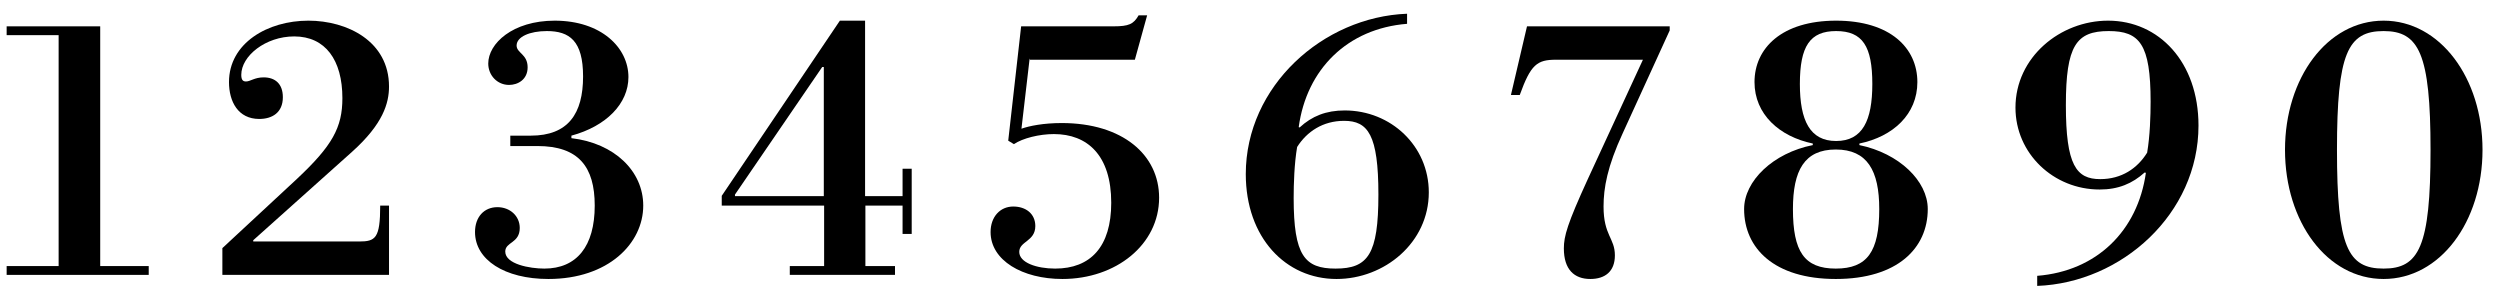
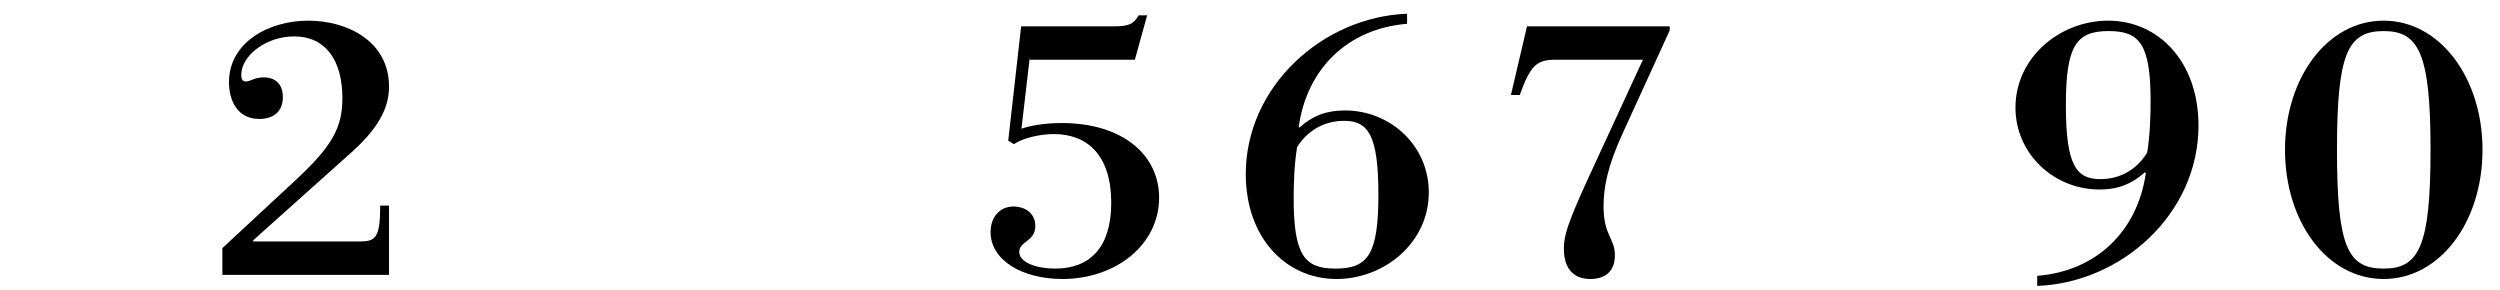
<svg xmlns="http://www.w3.org/2000/svg" width="310px" height="36px" viewBox="0 0 310 36" version="1.1">
  <g id="surface1">
-     <path style=" stroke:none;fill-rule:nonzero;fill:rgb(0%,0%,0%);fill-opacity:1;" d="M 0.824 4.359 L 7.27 4.359 L 7.27 32.992 L 0.824 32.992 L 0.824 34.086 L 18.441 34.086 L 18.441 32.992 L 12.426 32.992 L 12.426 3.266 L 0.824 3.266 Z M 0.824 4.359 " />
    <path style=" stroke:none;fill-rule:nonzero;fill:rgb(0%,0%,0%);fill-opacity:1;" d="M 47.145 25.492 C 47.145 29.555 46.559 29.945 44.527 29.945 L 31.402 29.945 L 31.402 29.789 L 43.668 18.812 C 47.496 15.375 48.238 12.797 48.238 10.727 C 48.238 5.102 43.043 2.562 38.238 2.562 C 33.199 2.562 28.395 5.336 28.395 10.18 C 28.395 12.602 29.527 14.75 32.145 14.75 C 33.746 14.75 35.074 13.969 35.074 12.055 C 35.074 10.375 34.098 9.594 32.691 9.594 C 31.559 9.594 31.051 10.102 30.504 10.102 C 30.152 10.102 29.918 9.945 29.918 9.281 C 29.918 6.938 32.926 4.516 36.48 4.516 C 40.348 4.516 42.457 7.445 42.457 12.172 C 42.457 15.805 41.207 18.07 36.832 22.172 L 27.574 30.766 L 27.574 34.086 L 48.238 34.086 L 48.238 25.492 Z M 47.145 25.492 " />
-     <path style=" stroke:none;fill-rule:nonzero;fill:rgb(0%,0%,0%);fill-opacity:1;" d="M 63.277 18.109 L 66.637 18.109 C 71.754 18.109 73.746 20.688 73.746 25.492 C 73.746 30.531 71.52 33.305 67.496 33.305 C 65.699 33.305 62.652 32.758 62.652 31.195 C 62.652 29.984 64.449 30.18 64.449 28.266 C 64.449 26.781 63.238 25.688 61.676 25.688 C 60.035 25.688 58.902 26.898 58.902 28.773 C 58.902 32.211 62.574 34.594 68.004 34.594 C 75.426 34.594 79.762 30.18 79.762 25.492 C 79.762 21.234 76.207 17.758 70.855 17.133 L 70.855 16.82 C 75.191 15.648 77.926 12.836 77.926 9.555 C 77.926 5.922 74.566 2.562 68.785 2.562 C 63.551 2.562 60.543 5.414 60.543 7.875 C 60.543 9.359 61.676 10.531 63.121 10.531 C 64.215 10.531 65.426 9.867 65.426 8.344 C 65.426 6.703 64.059 6.586 64.059 5.648 C 64.059 4.555 65.699 3.852 67.809 3.852 C 70.621 3.852 72.301 5.062 72.301 9.477 C 72.301 14.086 70.465 16.82 65.816 16.82 L 63.277 16.82 Z M 63.277 18.109 " />
-     <path style=" stroke:none;fill-rule:nonzero;fill:rgb(0%,0%,0%);fill-opacity:1;" d="M 91.137 24.32 L 91.137 24.125 L 101.957 8.305 L 102.152 8.305 L 102.152 24.32 Z M 111.918 25.492 L 111.918 29.008 L 113.051 29.008 L 113.051 20.922 L 111.918 20.922 L 111.918 24.32 L 107.27 24.32 L 107.27 2.562 L 104.145 2.562 L 89.496 24.281 L 89.496 25.492 L 102.191 25.492 L 102.191 32.992 L 97.934 32.992 L 97.934 34.086 L 110.98 34.086 L 110.98 32.992 L 107.309 32.992 L 107.309 25.492 Z M 111.918 25.492 " />
    <path style=" stroke:none;fill-rule:nonzero;fill:rgb(0%,0%,0%);fill-opacity:1;" d="M 125.02 17.445 L 125.723 17.875 C 126.816 17.133 128.887 16.625 130.684 16.625 C 134.824 16.625 137.793 19.242 137.793 25.141 C 137.793 30.609 135.215 33.305 130.84 33.305 C 128.535 33.305 126.387 32.562 126.387 31.234 C 126.387 29.906 128.379 29.945 128.379 28.031 C 128.379 26.508 127.207 25.609 125.645 25.609 C 124.004 25.609 122.832 26.898 122.832 28.773 C 122.832 32.289 126.777 34.594 131.738 34.594 C 138.379 34.594 143.73 30.336 143.73 24.516 C 143.73 19.203 139.199 15.258 131.66 15.258 C 129.395 15.258 127.637 15.609 126.66 15.961 L 127.676 7.25 L 127.715 7.406 L 140.723 7.406 L 142.246 1.898 L 141.191 1.898 C 140.566 2.992 139.98 3.266 138.066 3.266 L 126.621 3.266 Z M 125.02 17.445 " />
    <path style=" stroke:none;fill-rule:nonzero;fill:rgb(0%,0%,0%);fill-opacity:1;" d="M 174.477 1.703 C 164.047 2.094 154.477 10.688 154.477 21.586 C 154.477 29.477 159.438 34.594 165.727 34.594 C 171.664 34.594 177.172 30.102 177.172 23.852 C 177.172 18.109 172.484 13.695 166.742 13.695 C 164.438 13.695 162.68 14.398 161.156 15.805 L 161.039 15.766 C 162.016 8.578 167.094 3.539 174.477 2.953 Z M 160.414 24.555 C 160.414 22.797 160.492 20.297 160.844 18.227 C 162.055 16.312 164.047 14.984 166.664 14.984 C 169.633 14.984 170.922 16.703 170.922 24.125 C 170.922 31.547 169.633 33.305 165.609 33.305 C 161.781 33.305 160.414 31.703 160.414 24.555 Z M 160.414 24.555 " />
    <path style=" stroke:none;fill-rule:nonzero;fill:rgb(0%,0%,0%);fill-opacity:1;" d="M 187.355 11.781 L 188.449 11.781 C 189.816 7.992 190.598 7.406 192.941 7.406 L 203.723 7.406 L 196.887 22.211 C 194.348 27.758 193.918 29.281 193.918 30.805 C 193.918 33.422 195.207 34.594 197.199 34.594 C 199.035 34.594 200.246 33.656 200.246 31.664 C 200.246 29.516 198.84 29.203 198.84 25.609 C 198.84 23.305 199.309 20.648 201.223 16.508 L 207.043 3.773 L 207.043 3.266 L 189.348 3.266 Z M 187.355 11.781 " />
-     <path style=" stroke:none;fill-rule:nonzero;fill:rgb(0%,0%,0%);fill-opacity:1;" d="M 216.27 25.922 C 216.27 30.766 219.98 34.594 227.637 34.594 C 235.293 34.594 239.043 30.766 239.043 25.922 C 239.043 22.445 235.488 19.008 230.566 17.992 L 230.566 17.797 C 234.746 16.938 237.754 14.164 237.754 10.18 C 237.754 5.961 234.395 2.562 227.676 2.562 C 220.957 2.562 217.559 5.961 217.559 10.18 C 217.559 14.164 220.645 16.938 224.785 17.797 L 224.785 17.992 C 219.863 18.969 216.27 22.445 216.27 25.922 Z M 222.324 25.922 C 222.324 21.156 223.73 18.539 227.637 18.539 C 231.543 18.539 233.027 21.156 233.027 25.922 C 233.027 31.195 231.543 33.305 227.637 33.305 C 223.73 33.305 222.324 31.195 222.324 25.922 Z M 232.168 10.414 C 232.168 14.945 230.957 17.484 227.676 17.484 C 224.434 17.484 223.184 14.945 223.184 10.414 C 223.184 5.727 224.434 3.852 227.676 3.852 C 230.957 3.852 232.168 5.727 232.168 10.414 Z M 232.168 10.414 " />
    <path style=" stroke:none;fill-rule:nonzero;fill:rgb(0%,0%,0%);fill-opacity:1;" d="M 252.613 35.453 C 263.082 35.062 272.613 26.508 272.613 15.57 C 272.613 7.68 267.691 2.562 261.402 2.562 C 255.465 2.562 249.918 7.094 249.918 13.344 C 249.918 19.047 254.645 23.5 260.348 23.5 C 262.691 23.5 264.41 22.758 265.934 21.391 L 266.09 21.43 C 265.074 28.617 259.996 33.617 252.613 34.203 Z M 266.676 12.602 C 266.676 14.359 266.598 16.859 266.246 18.93 C 265.035 20.883 263.082 22.211 260.426 22.211 C 257.457 22.211 256.168 20.492 256.168 13.031 C 256.168 5.648 257.457 3.852 261.48 3.852 C 265.309 3.852 266.676 5.453 266.676 12.602 Z M 266.676 12.602 " />
    <path style=" stroke:none;fill-rule:nonzero;fill:rgb(0%,0%,0%);fill-opacity:1;" d="M 283.34 18.578 C 283.34 27.523 288.574 34.594 295.566 34.594 C 302.559 34.594 307.832 27.523 307.832 18.578 C 307.832 9.672 302.559 2.562 295.566 2.562 C 288.574 2.562 283.34 9.672 283.34 18.578 Z M 289.785 18.578 C 289.785 6.625 291.113 3.852 295.566 3.852 C 299.941 3.852 301.387 6.625 301.387 18.578 C 301.387 30.609 299.941 33.305 295.566 33.305 C 291.113 33.305 289.785 30.609 289.785 18.578 Z M 289.785 18.578 " />
  </g>
</svg>